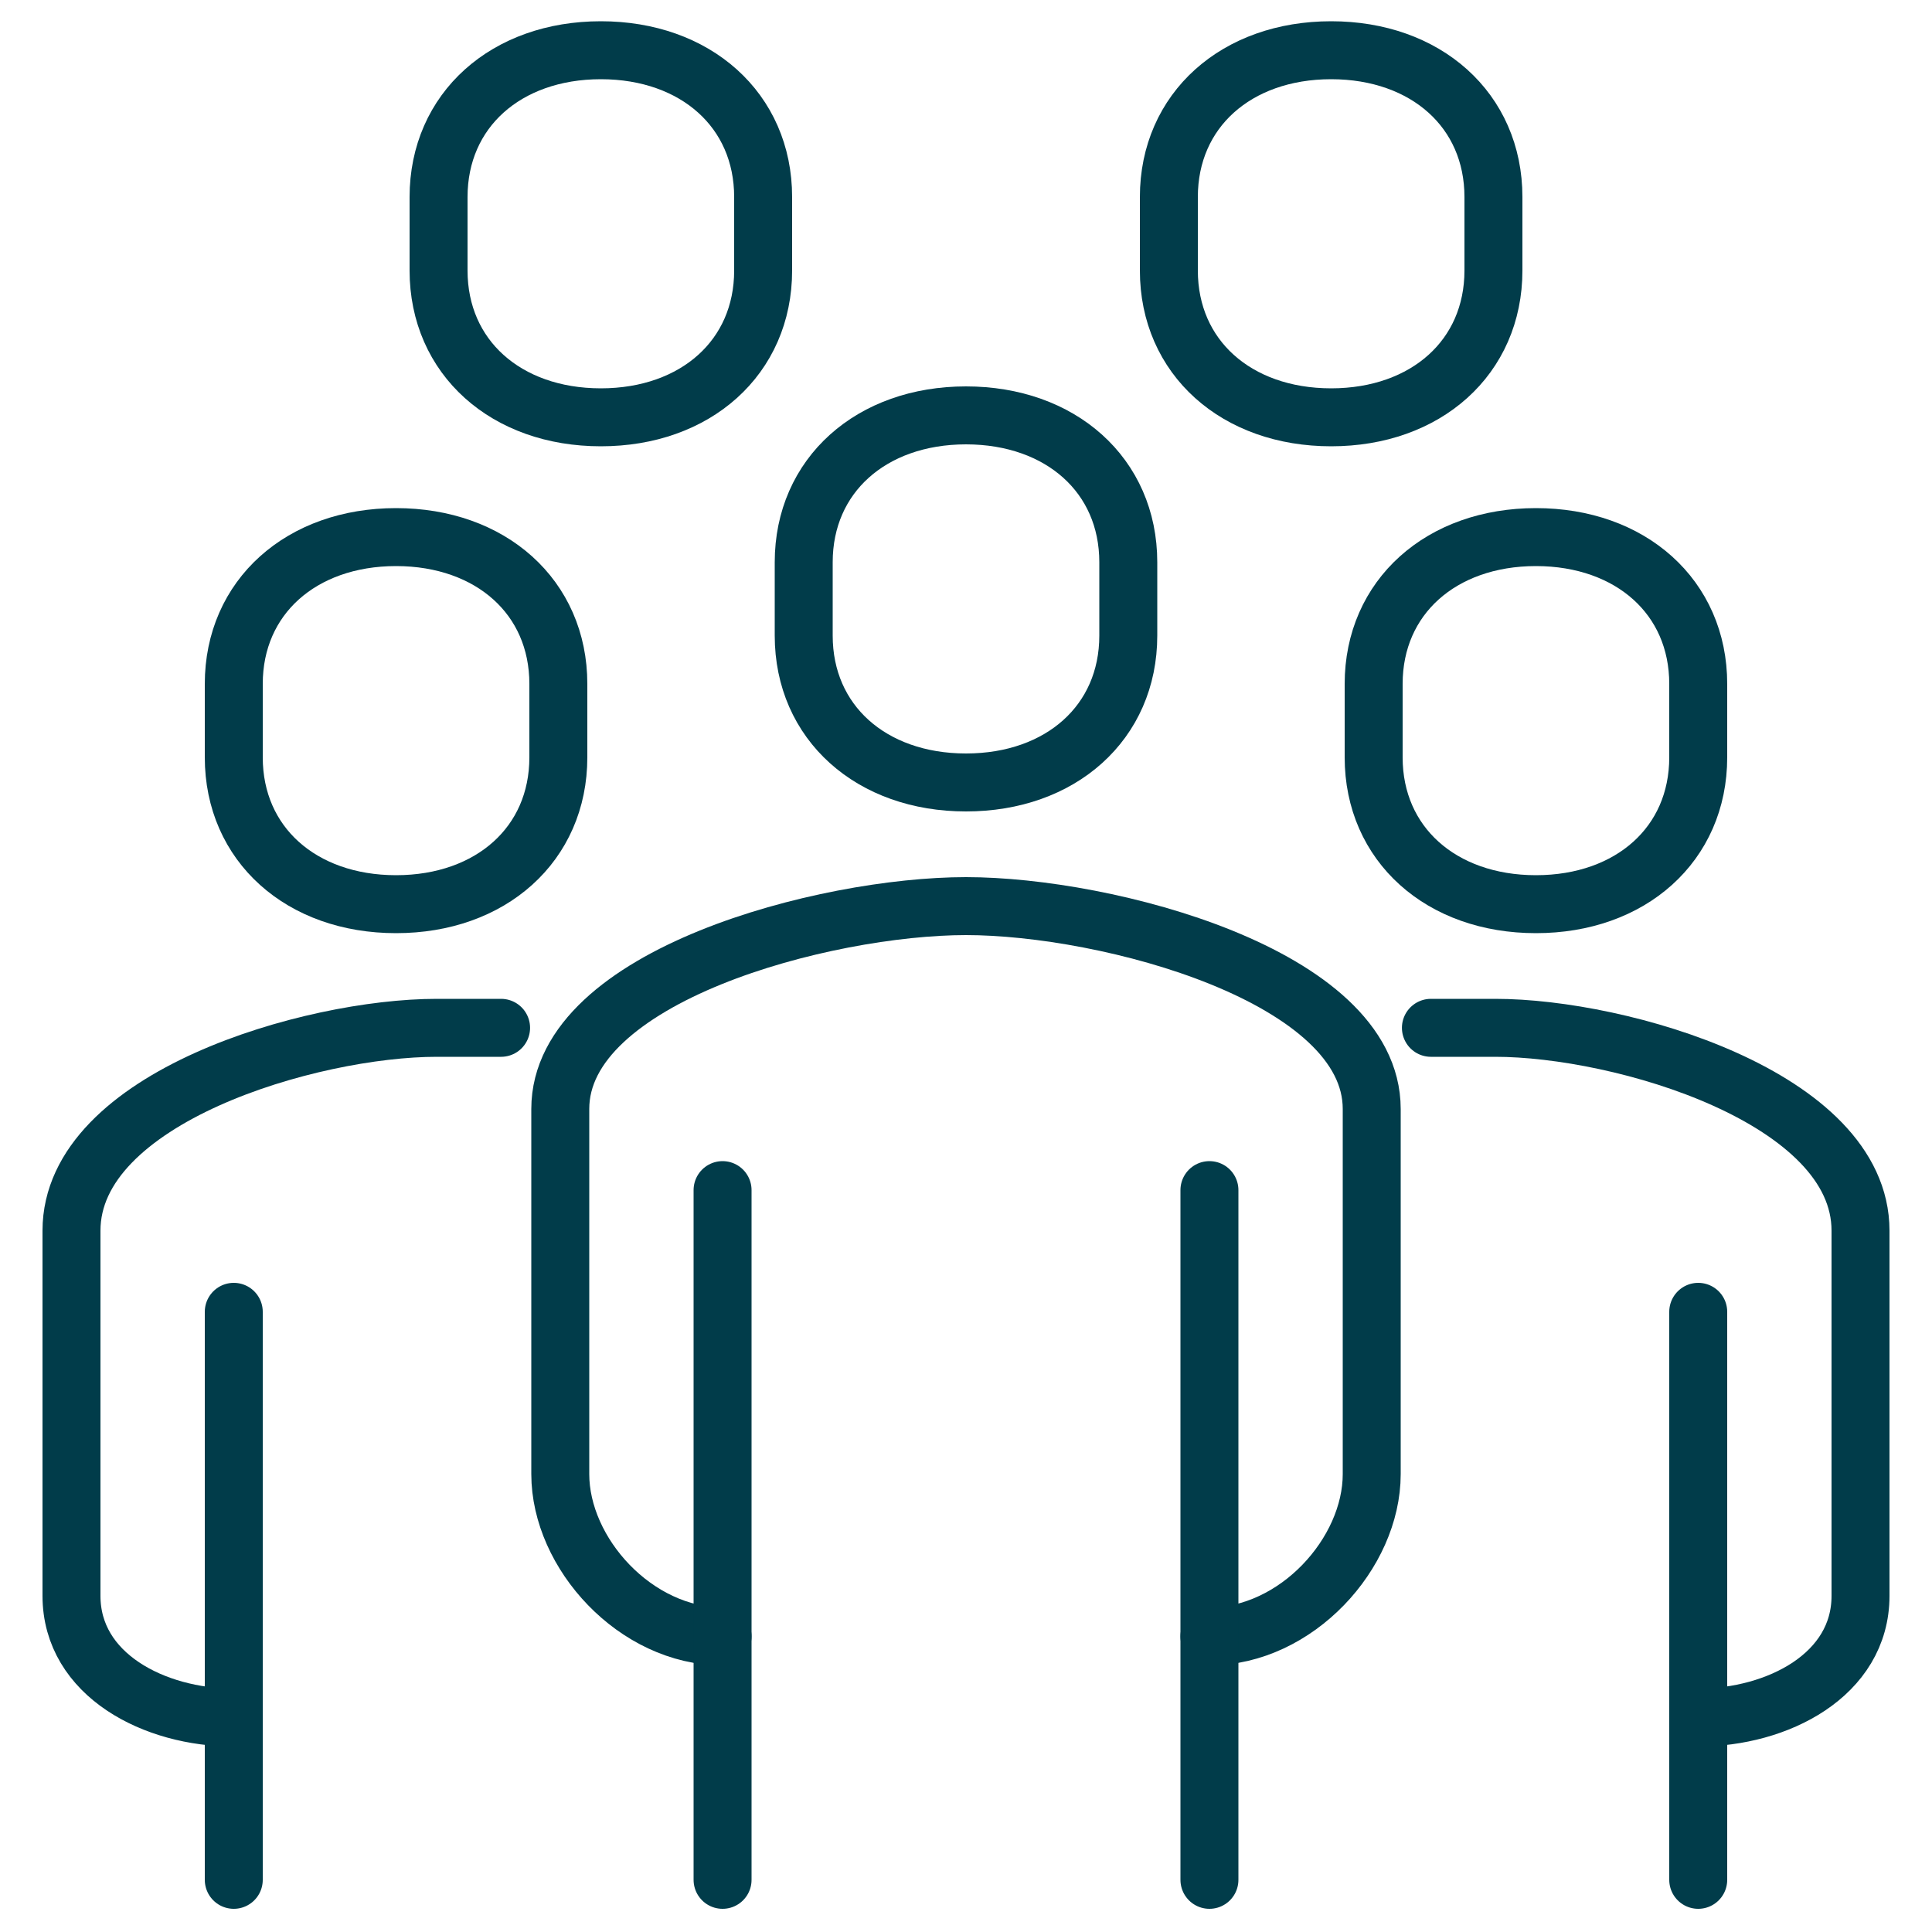
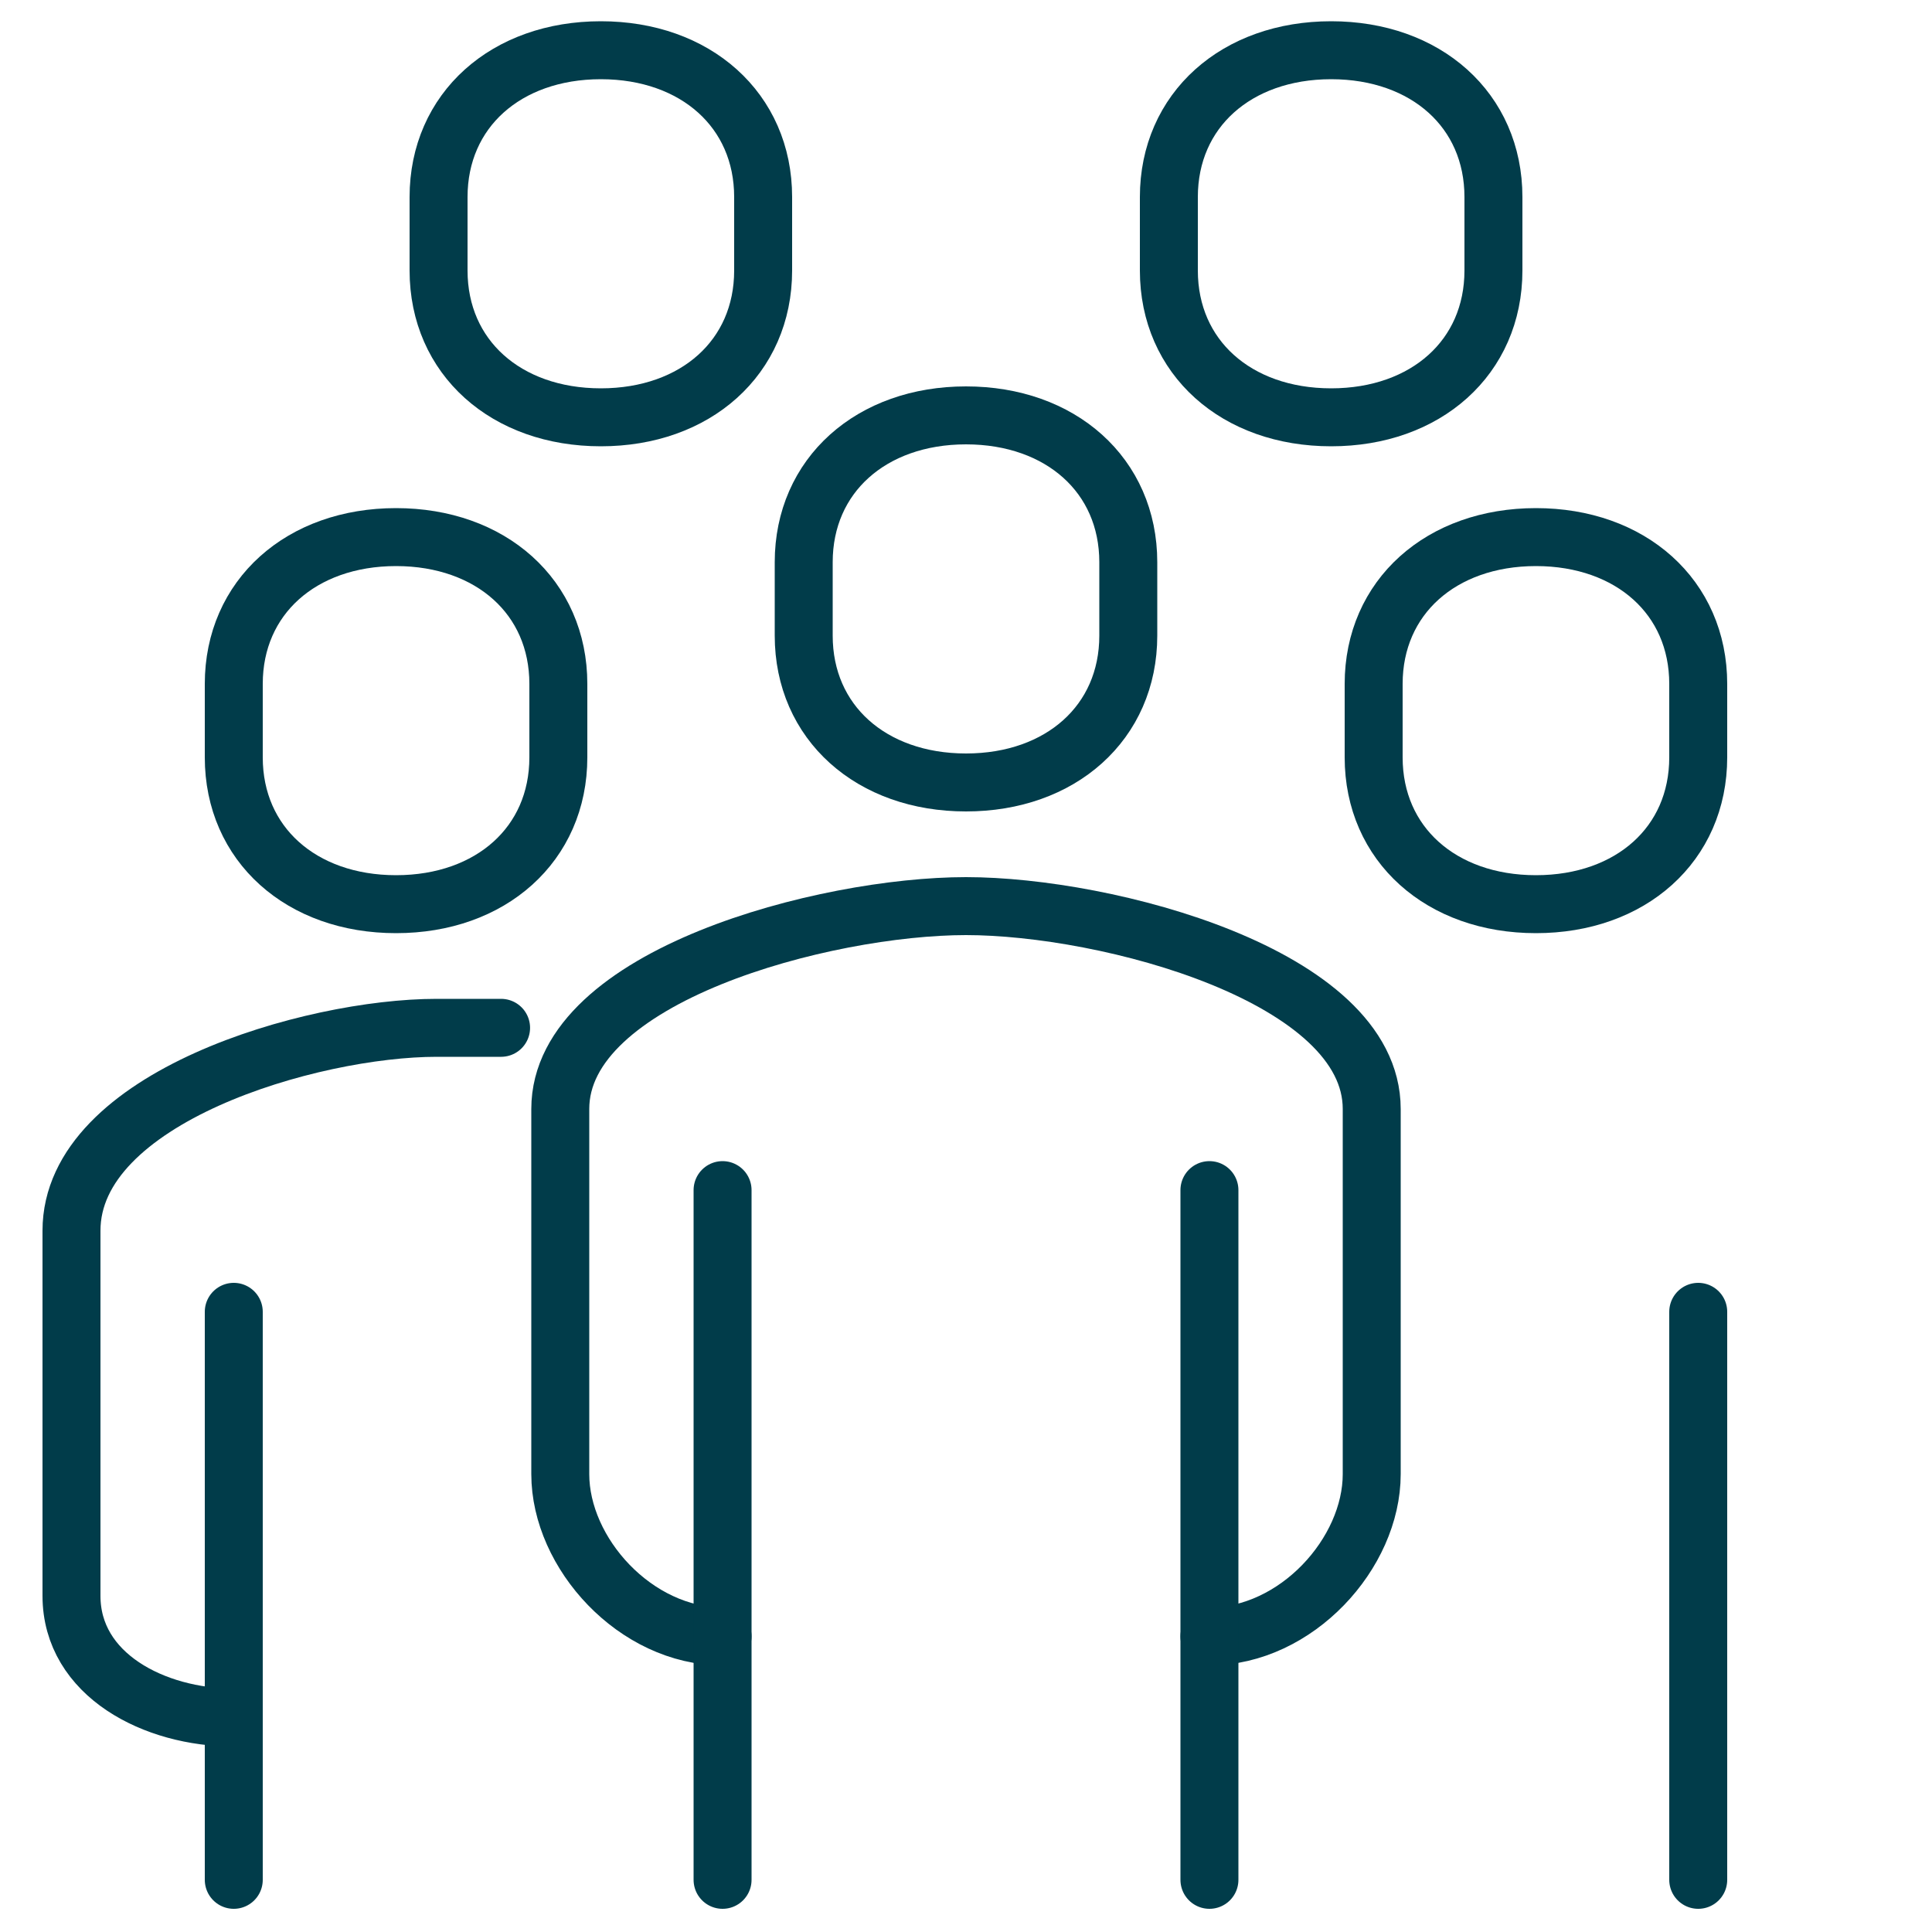
<svg xmlns="http://www.w3.org/2000/svg" id="Layer_1" version="1.1" viewBox="0 0 100 100">
  <defs>
    <style>
      .st0 {
        fill: none;
        stroke: #013c4a;
        stroke-linecap: round;
        stroke-linejoin: round;
        stroke-width: 3px;
      }
    </style>
  </defs>
  <path class="st0" d="M62.6,84.7c4.5,0,8.4-4.3,8.4-8.4v-18.9c0-6.9-13.7-10.5-21-10.5s-21,3.6-21,10.5v18.9c0,4.1,3.9,8.4,8.4,8.4" />
-   <path class="st0" d="M87.9,88.9c4.1,0,8.4-2.2,8.4-6.3v-18.9c0-6.9-12.4-10.5-18.9-10.5s-1.4,0-2.1,0" />
  <path class="st0" d="M50,40.5c4.9,0,8.4-3.1,8.4-7.6v-3.8c0-4.5-3.5-7.6-8.4-7.6s-8.4,3.1-8.4,7.6v3.8c0,4.5,3.5,7.6,8.4,7.6Z" />
  <line class="st0" x1="87.9" y1="97.3" x2="87.9" y2="67.9" />
  <line class="st0" x1="62.6" y1="97.3" x2="62.6" y2="61.6" />
  <line class="st0" x1="37.4" y1="61.6" x2="37.4" y2="97.3" />
  <path class="st0" d="M79.5,46.8c4.9,0,8.4-3.1,8.4-7.6v-3.8c0-4.5-3.5-7.6-8.4-7.6s-8.4,3.1-8.4,7.6v3.8c0,4.5,3.5,7.6,8.4,7.6Z" />
  <path class="st0" d="M12.1,88.9c-4.1,0-8.4-2.2-8.4-6.3v-18.9c0-6.9,12.4-10.5,18.9-10.5s1.4,0,2.1,0" />
  <line class="st0" x1="12.1" y1="97.3" x2="12.1" y2="67.9" />
  <path class="st0" d="M20.5,46.8c-4.9,0-8.4-3.1-8.4-7.6v-3.8c0-4.5,3.5-7.6,8.4-7.6s8.4,3.1,8.4,7.6v3.8c0,4.5-3.5,7.6-8.4,7.6Z" />
  <path class="st0" d="M31.1,21.6c-4.9,0-8.4-3.1-8.4-7.6v-3.8c0-4.5,3.5-7.6,8.4-7.6s8.4,3.1,8.4,7.6v3.8c0,4.5-3.5,7.6-8.4,7.6Z" />
  <path class="st0" d="M68.9,21.6c-4.9,0-8.4-3.1-8.4-7.6v-3.8c0-4.5,3.5-7.6,8.4-7.6s8.4,3.1,8.4,7.6v3.8c0,4.5-3.5,7.6-8.4,7.6Z" />
</svg>